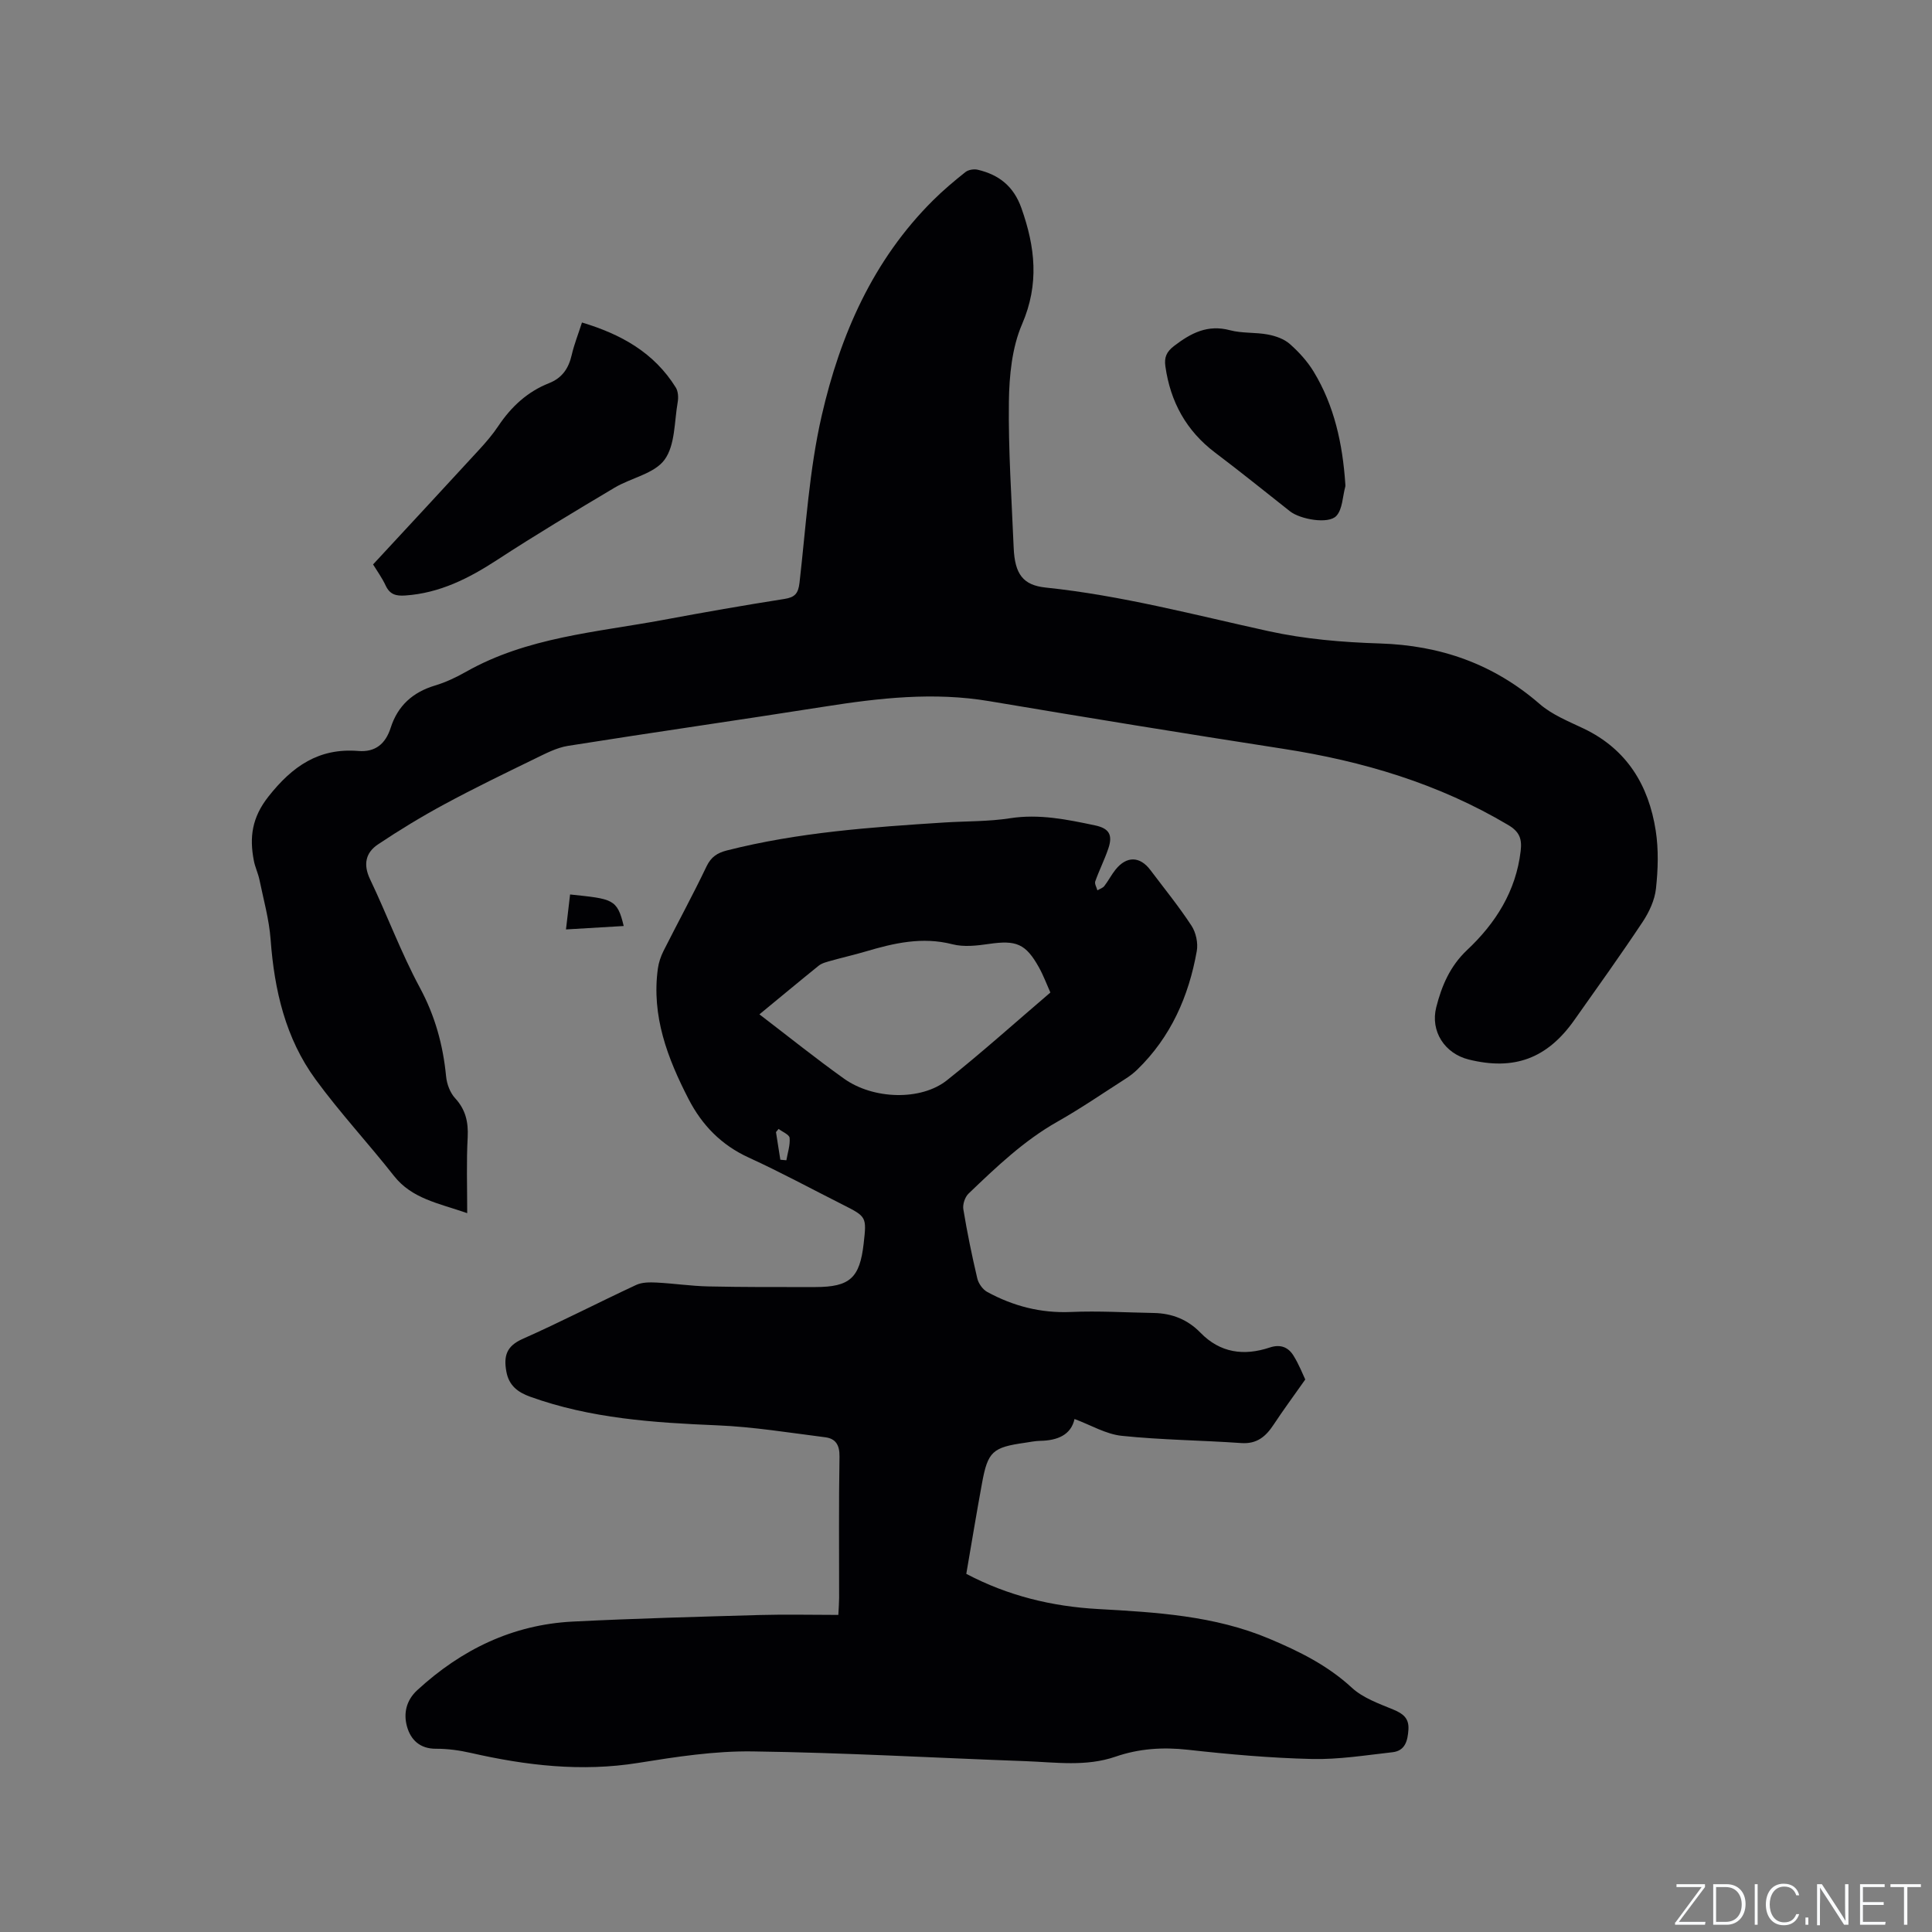
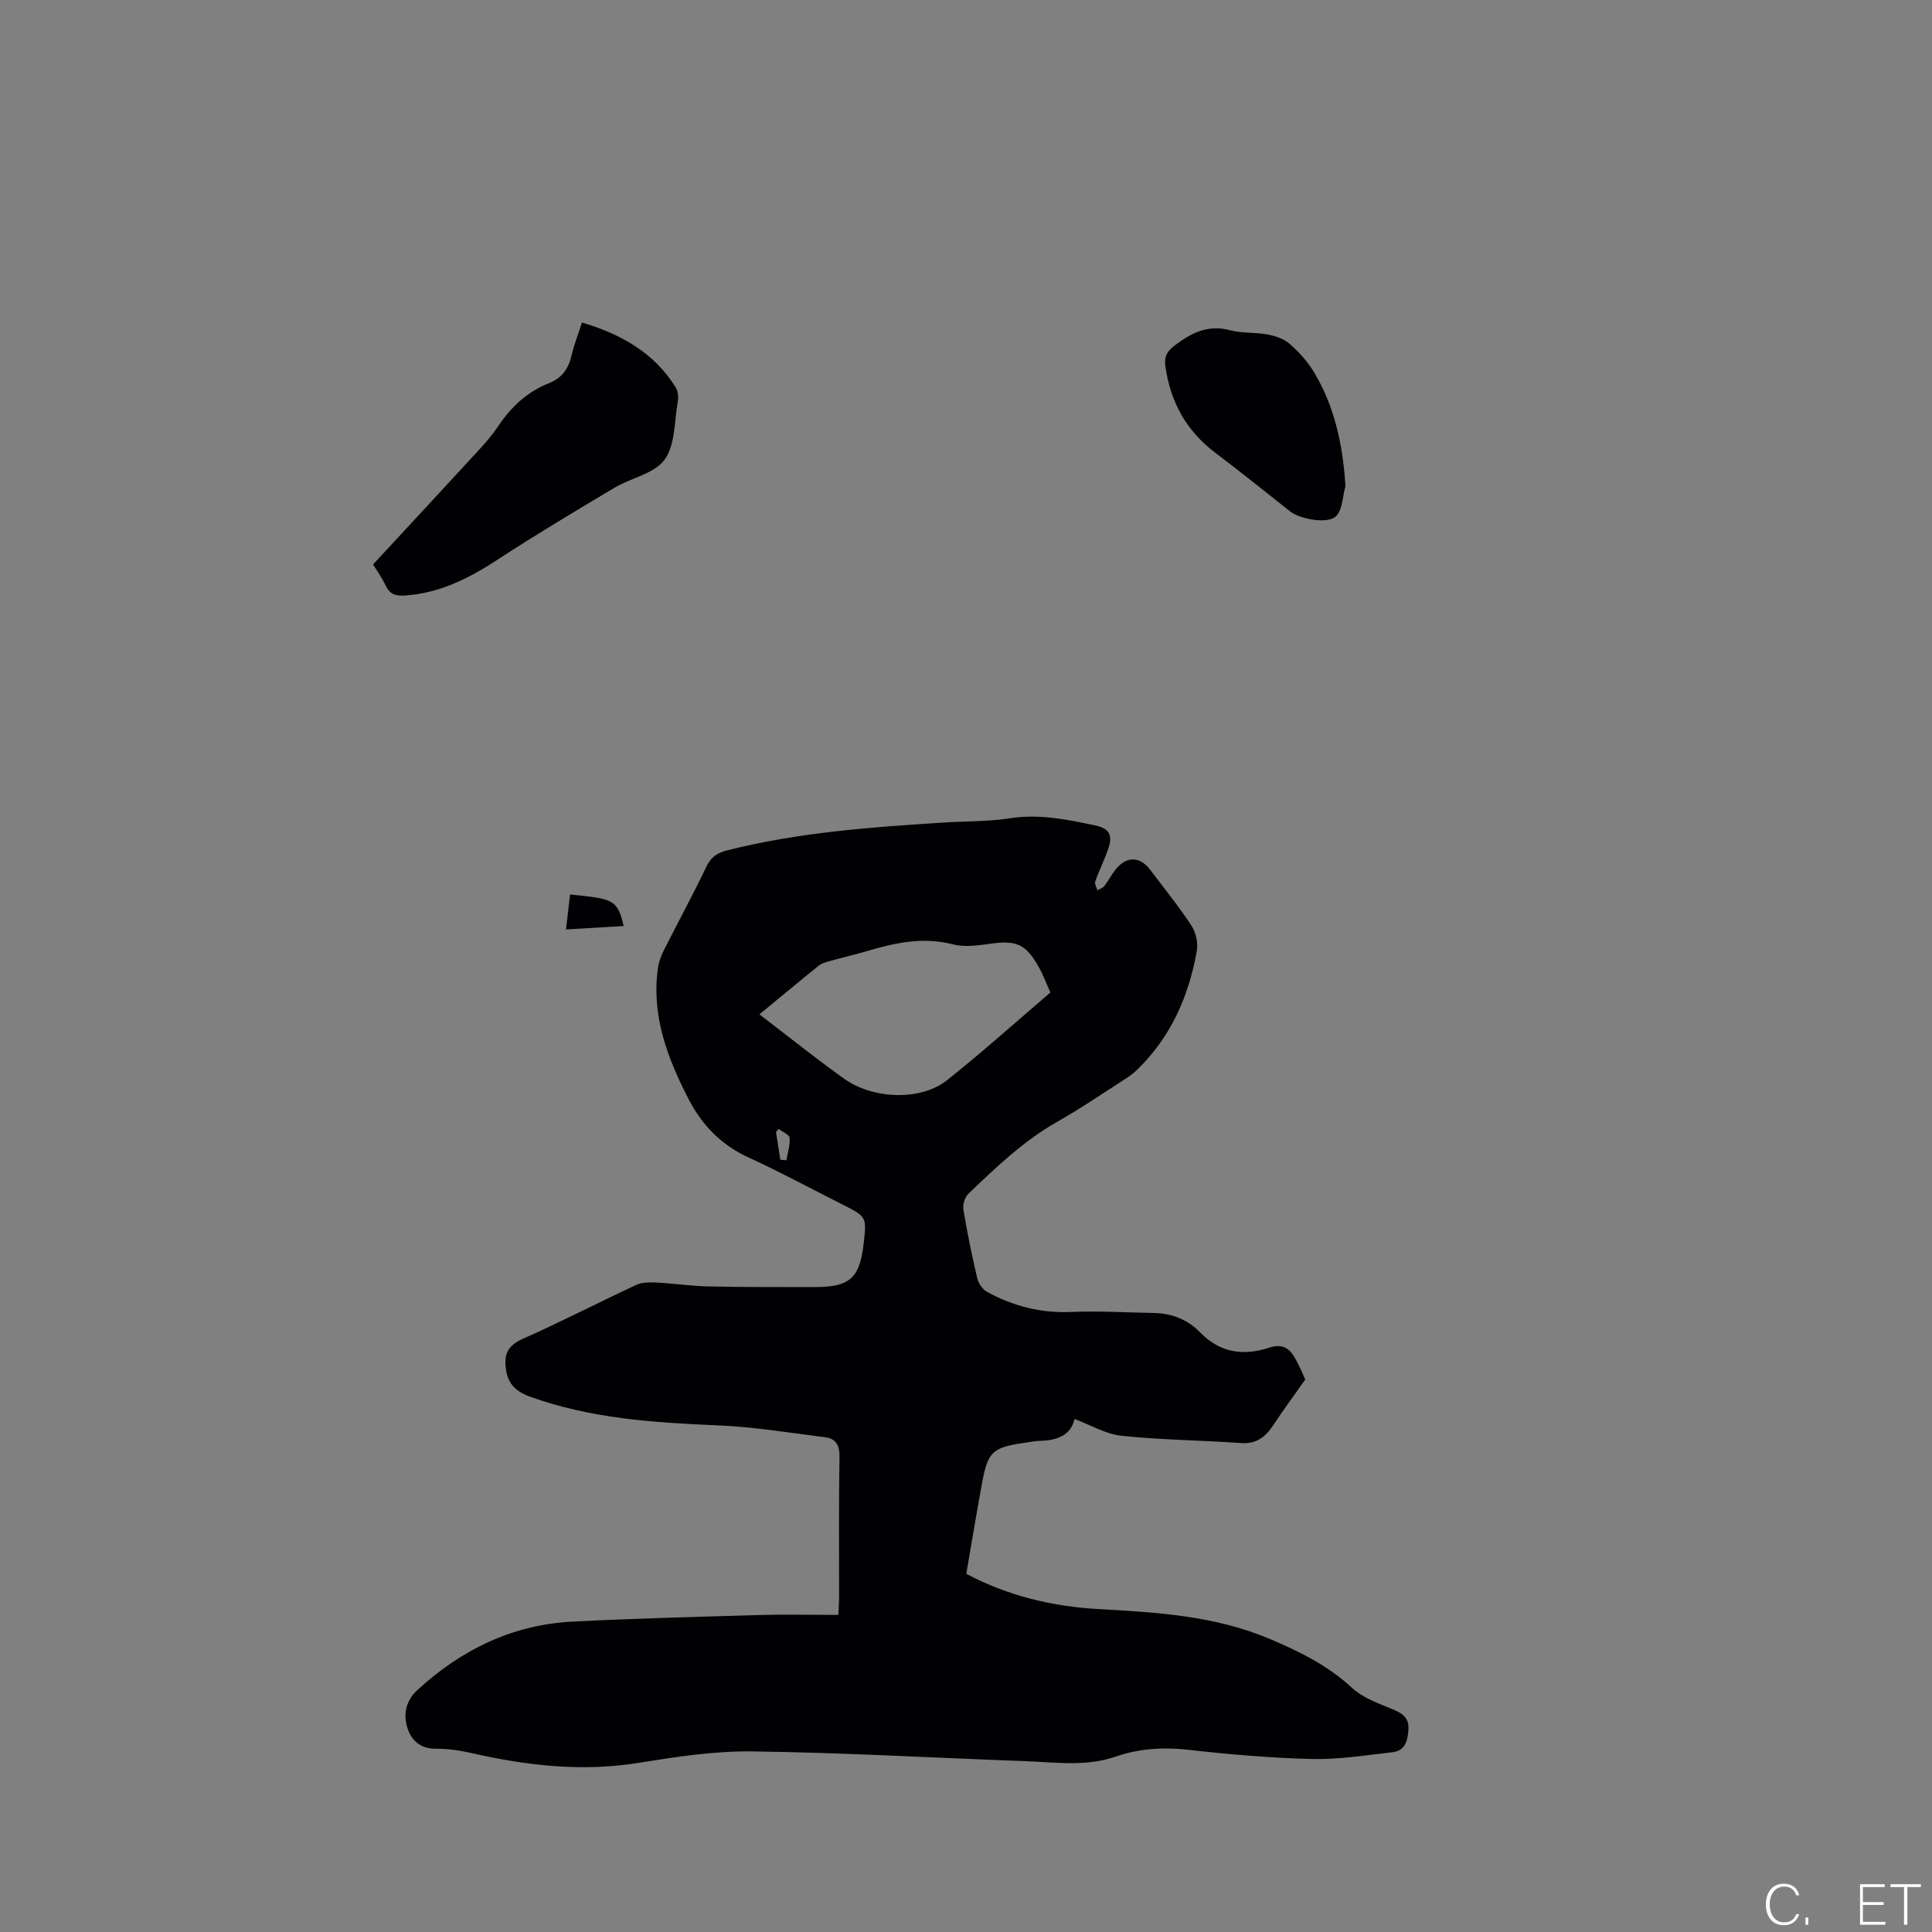
<svg xmlns="http://www.w3.org/2000/svg" enable-background="new 0 0 400 400" viewBox="0 0 400 400">
  <rect x="0" y="0" width="400" height="400" fill="#808080" stroke="none" />
  <g fill="#fafbfc">
-     <path d="m346.9 398 5.4-7.3h-5.2v-.6h5.9v.6l-5.4 7.2h5.5l-.1.6h-6.2v-.5z" />
-     <path d="m354.7 390.1h2.8c2.3 0 3.9 1.6 3.9 4.1s-1.6 4.3-3.9 4.3h-2.8zm.6 7.8h2c2.2 0 3.3-1.6 3.3-3.6 0-1.8-1-3.6-3.3-3.6h-2z" />
-     <path d="m363.9 390.1v8.4h-.6v-8.4z" />
    <path d="m372.5 396.3c-.4 1.3-1.4 2.3-3.2 2.3-2.4 0-3.7-1.9-3.7-4.3 0-2.3 1.2-4.3 3.7-4.3 1.8 0 2.9 1 3.2 2.4h-.6c-.4-1.1-1.1-1.8-2.5-1.8-2.1 0-3 1.9-3 3.7s.9 3.7 3 3.7c1.4 0 2.1-.7 2.5-1.7z" />
    <path d="m373.8 398.5v-1.5h.6v1.5z" />
-     <path d="m376.2 398.5v-8.4h1c1.3 2 4.4 6.7 4.9 7.6-.1-1.2-.1-2.4-.1-3.8v-3.8h.7v8.4h-.9c-1.2-1.9-4.4-6.8-5-7.7.1 1.1 0 2.3 0 3.9v3.9h-.6z" />
    <path d="m390 394.4h-4.3v3.5h4.7l-.1.6h-5.2v-8.4h5.1v.6h-4.5v3.1h4.3z" />
    <path d="m394.2 390.7h-2.8v-.6h6.3v.6h-2.8v7.8h-.7z" />
  </g>
  <path d="m173.57 334.35c.08-1.66.16-2.59.16-3.51.01-9.76-.09-19.51.08-29.27.04-2.41-.81-3.73-2.96-4-7.43-.94-14.87-2.16-22.34-2.47-13.17-.55-26.23-1.41-38.76-5.93-2.52-.91-4.4-2.29-4.92-5.23-.58-3.21.04-5.25 3.37-6.73 7.93-3.52 15.65-7.52 23.52-11.18 1.22-.57 2.81-.56 4.21-.49 3.57.18 7.12.72 10.69.8 7.4.16 14.8.14 22.2.13 7.14-.01 9.18-1.88 9.99-8.98.63-5.58.63-5.58-4.45-8.14-6.43-3.24-12.77-6.68-19.31-9.67-5.69-2.6-9.69-6.7-12.49-12.13-4.37-8.48-7.71-17.23-6.35-27.05.17-1.22.59-2.46 1.14-3.57 2.95-5.86 6.1-11.63 8.93-17.55.94-1.97 2.24-2.8 4.2-3.3 14.77-3.76 29.88-4.82 45-5.79 4.55-.29 9.15-.18 13.63-.88 6.04-.94 11.79.25 17.58 1.47 2.95.62 3.74 1.96 2.77 4.82-.78 2.3-1.89 4.49-2.7 6.78-.18.5.28 1.23.44 1.85.49-.29 1.12-.47 1.44-.89.84-1.09 1.47-2.34 2.33-3.41 2.29-2.84 5.04-2.78 7.21.11 2.87 3.81 5.89 7.52 8.5 11.51.93 1.41 1.4 3.6 1.1 5.26-1.66 9.36-5.37 17.79-12.31 24.53-.75.73-1.6 1.38-2.49 1.94-4.64 2.97-9.19 6.1-13.98 8.81-7.02 3.96-12.75 9.45-18.48 14.94-.74.71-1.24 2.23-1.07 3.24.79 4.8 1.77 9.58 2.89 14.32.25 1.05 1.12 2.28 2.05 2.79 5.39 2.94 11.1 4.42 17.35 4.15 5.7-.25 11.43.11 17.15.21 3.76.07 7 1.35 9.65 4.08 4.09 4.2 9 4.85 14.34 3.07 2.21-.74 3.84-.08 4.93 1.69 1.15 1.85 1.94 3.91 2.43 4.93-2.53 3.59-4.62 6.42-6.55 9.35-1.62 2.45-3.45 4.04-6.71 3.81-8.24-.58-16.53-.64-24.74-1.5-3.27-.34-6.38-2.22-9.77-3.48-.73 3.3-3.53 4.46-7.12 4.52-1.05.02-2.1.25-3.15.4-6.7.95-7.68 1.81-8.88 8.35-1.15 6.23-2.17 12.48-3.26 18.79 8.65 4.56 17.77 6.75 27.24 7.28 12.08.68 24.12 1.36 35.49 6.15 6.18 2.6 12.06 5.5 17.1 10.15 2.31 2.13 5.61 3.29 8.61 4.53 2.02.84 3.25 1.81 3.1 4.13-.15 2.26-.64 4.39-3.29 4.69-5.55.62-11.14 1.53-16.69 1.4-8.57-.2-17.14-.96-25.67-1.91-5.18-.58-10.14-.25-15 1.43-6.12 2.11-12.38 1.16-18.59.93-18.84-.68-37.68-1.77-56.53-2.02-7.89-.11-15.86 1.12-23.69 2.38-11.76 1.89-23.2.54-34.63-2.06-2.36-.54-4.82-.88-7.24-.87-3.35.02-5.25-1.87-6.01-4.62-.75-2.7-.16-5.41 2.14-7.52 9.13-8.39 19.72-13.56 32.19-14.19 12.9-.65 25.83-.99 38.74-1.36 5.33-.15 10.7-.02 16.24-.02zm-16.34-124.34c6.09 4.65 11.69 9.16 17.54 13.33 6.05 4.31 15.91 4.58 21.27.33 7.28-5.78 14.2-12.01 21.43-18.18-.78-1.74-1.44-3.53-2.35-5.17-2.75-4.95-4.72-5.71-10.36-4.89-2.49.36-5.2.68-7.57.07-6.27-1.61-12.12-.24-18.02 1.51-2.33.69-4.71 1.22-7.04 1.88-.9.26-1.91.48-2.62 1.04-4.02 3.24-7.99 6.56-12.28 10.08zm4.33 30.1c.42.04.84.07 1.25.11.26-1.55.81-3.12.67-4.63-.06-.68-1.48-1.24-2.28-1.86-.18.22-.36.44-.54.66.3 1.9.6 3.81.9 5.72z" fill="#010104" />
-   <path d="m96.73 251.17c-6.01-2.08-11.45-2.99-15.17-7.72-5.3-6.74-11.17-13.05-16.22-19.96-6.24-8.53-8.54-18.5-9.31-28.95-.31-4.18-1.47-8.29-2.32-12.42-.28-1.34-.91-2.61-1.16-3.96-.93-4.83-.39-8.9 3.01-13.22 4.96-6.3 10.45-10.12 18.62-9.46 3.56.29 5.65-1.5 6.71-4.81 1.46-4.56 4.57-7.36 9.17-8.74 2.21-.66 4.36-1.68 6.38-2.82 12.69-7.2 27.01-8.19 40.9-10.77 8.33-1.55 16.68-3.02 25.04-4.33 2.2-.34 2.89-1.13 3.15-3.36 1.33-11.57 2-23.31 4.6-34.61 3.82-16.66 10.6-32.2 23.06-44.57 2.1-2.09 4.38-4.01 6.7-5.85.61-.48 1.75-.66 2.53-.48 4.39 1.03 7.44 3.4 9.05 7.94 2.86 8.07 3.73 15.72.14 24.03-2.1 4.87-2.66 10.69-2.73 16.09-.13 10.06.57 20.13.99 30.19.23 5.47 1.92 7.77 6.65 8.26 15.65 1.63 30.8 5.66 46.1 9.02 7.5 1.65 15.32 2.31 23.02 2.55 12.6.39 23.58 4.24 33.14 12.54 2.58 2.24 5.98 3.59 9.12 5.09 8.94 4.28 13.44 11.74 14.9 21.12.61 3.92.48 8.05.05 12.01-.26 2.38-1.41 4.86-2.76 6.89-4.57 6.88-9.39 13.6-14.16 20.35-5.62 7.95-12.46 10.47-21.85 8.14-4.96-1.23-7.98-5.84-6.72-10.82 1.12-4.42 2.85-8.51 6.37-11.83 5.92-5.56 10.13-12.18 11.11-20.53.29-2.48-.22-3.96-2.55-5.35-14.44-8.59-30.14-13.25-46.62-15.8-20.3-3.14-40.58-6.45-60.84-9.86-11.49-1.94-22.79-.66-34.14 1.13-17.68 2.79-35.4 5.31-53.08 8.12-2.39.38-4.69 1.61-6.92 2.69-6.27 3.05-12.54 6.09-18.67 9.4-4.72 2.55-9.32 5.34-13.77 8.32-2.53 1.69-3.1 4.13-1.64 7.19 3.55 7.44 6.42 15.23 10.32 22.47 3.15 5.85 4.8 11.87 5.43 18.37.15 1.57.82 3.37 1.86 4.5 2.19 2.38 2.76 4.94 2.61 8.08-.28 5.06-.1 10.14-.1 15.73z" fill="#010104" />
  <path d="m77.24 116.86c7.42-8.01 14.7-15.85 21.94-23.73 1.43-1.56 2.83-3.18 4-4.94 2.66-3.98 6.03-7.1 10.49-8.86 2.75-1.09 4.06-3.08 4.7-5.85.49-2.14 1.32-4.21 2.12-6.71 8.13 2.44 14.95 6.25 19.43 13.47.49.79.56 2.05.39 3.02-.71 4.06-.51 8.89-2.72 11.92-2.12 2.9-6.91 3.74-10.35 5.79-8.18 4.87-16.35 9.76-24.32 14.96-5.86 3.82-11.88 6.87-19 7.36-1.92.13-3.18-.18-4.06-2.03-.75-1.62-1.82-3.09-2.62-4.4z" fill="#010104" />
  <path d="m278.53 100.15c0 .21.05.44-.01.63-.56 2.06-.56 4.66-1.85 6.04-1.64 1.76-7.49.7-9.59-.96-5.15-4.06-10.25-8.19-15.48-12.13-6-4.53-9.28-10.53-10.32-17.88-.26-1.86.21-3.01 1.81-4.23 3.49-2.67 6.94-4.48 11.56-3.25 2.52.67 5.28.4 7.86.89 1.59.3 3.34.91 4.52 1.95 1.88 1.65 3.64 3.59 4.94 5.72 4.31 7.09 6 15.01 6.56 23.22z" fill="#010104" />
  <path d="m129.13 191.72c-3.98.23-7.75.46-11.95.71.3-2.57.57-4.9.85-7.24 8.76.93 9.77.87 11.1 6.53z" fill="#010104" />
</svg>